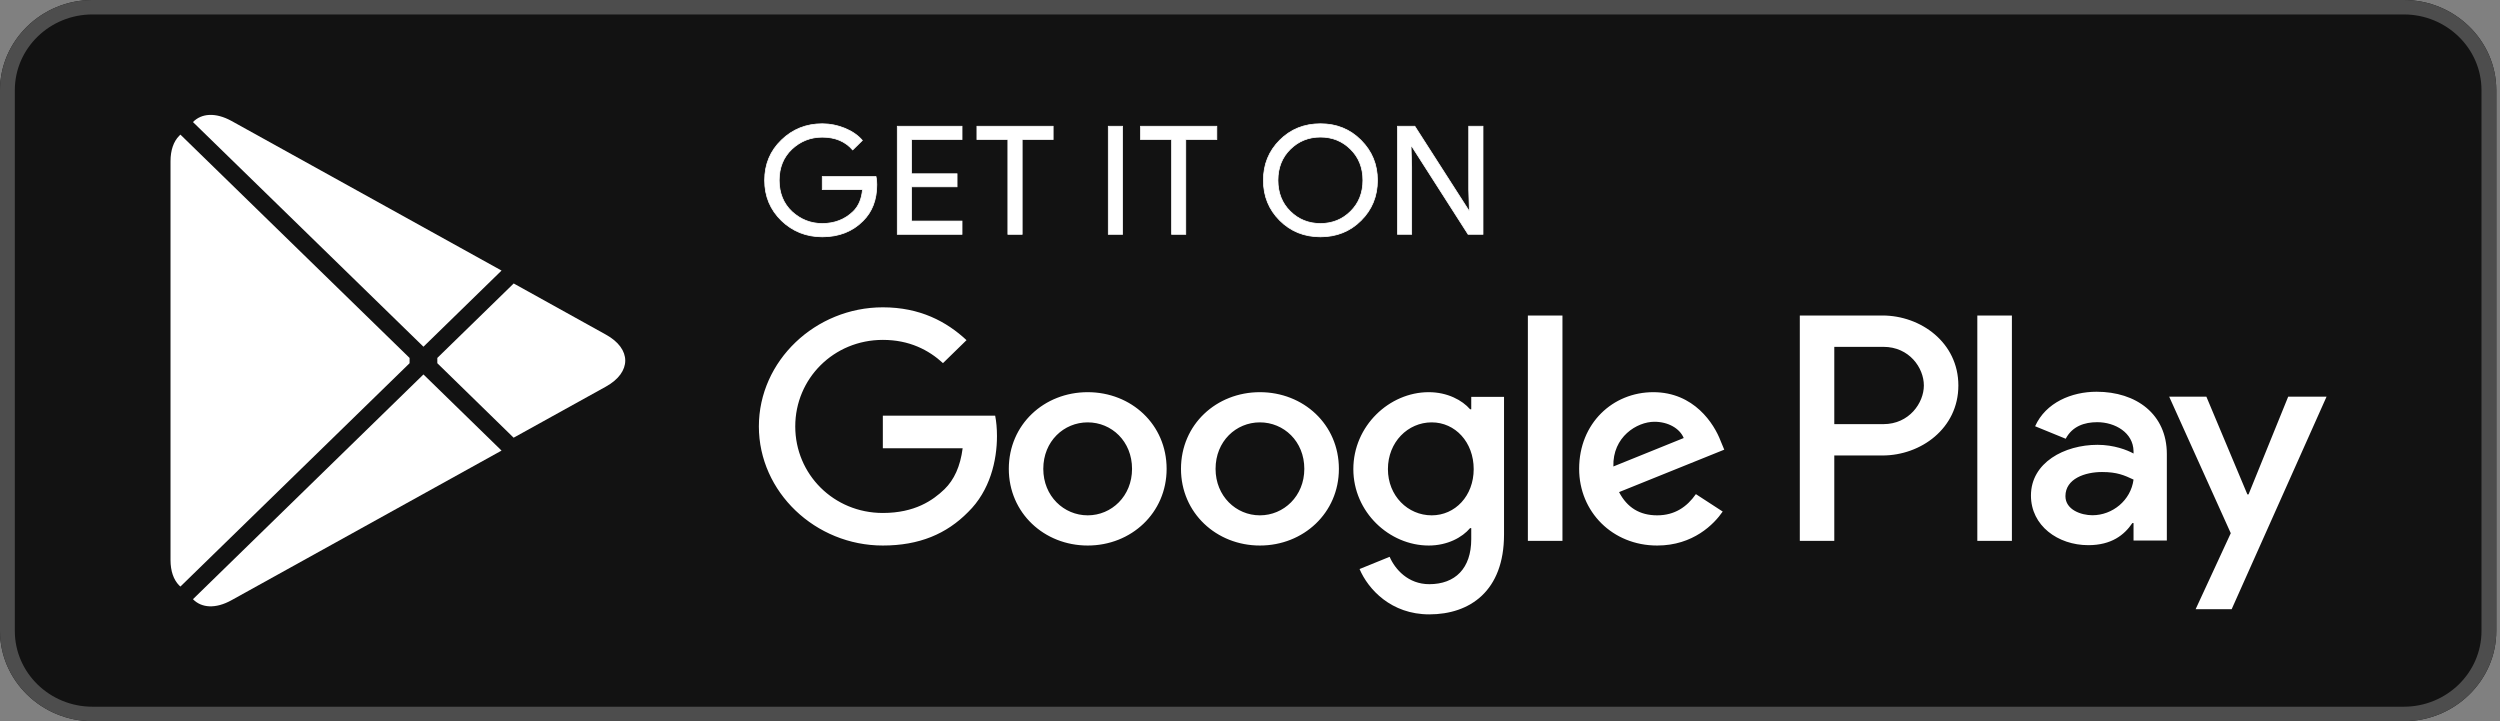
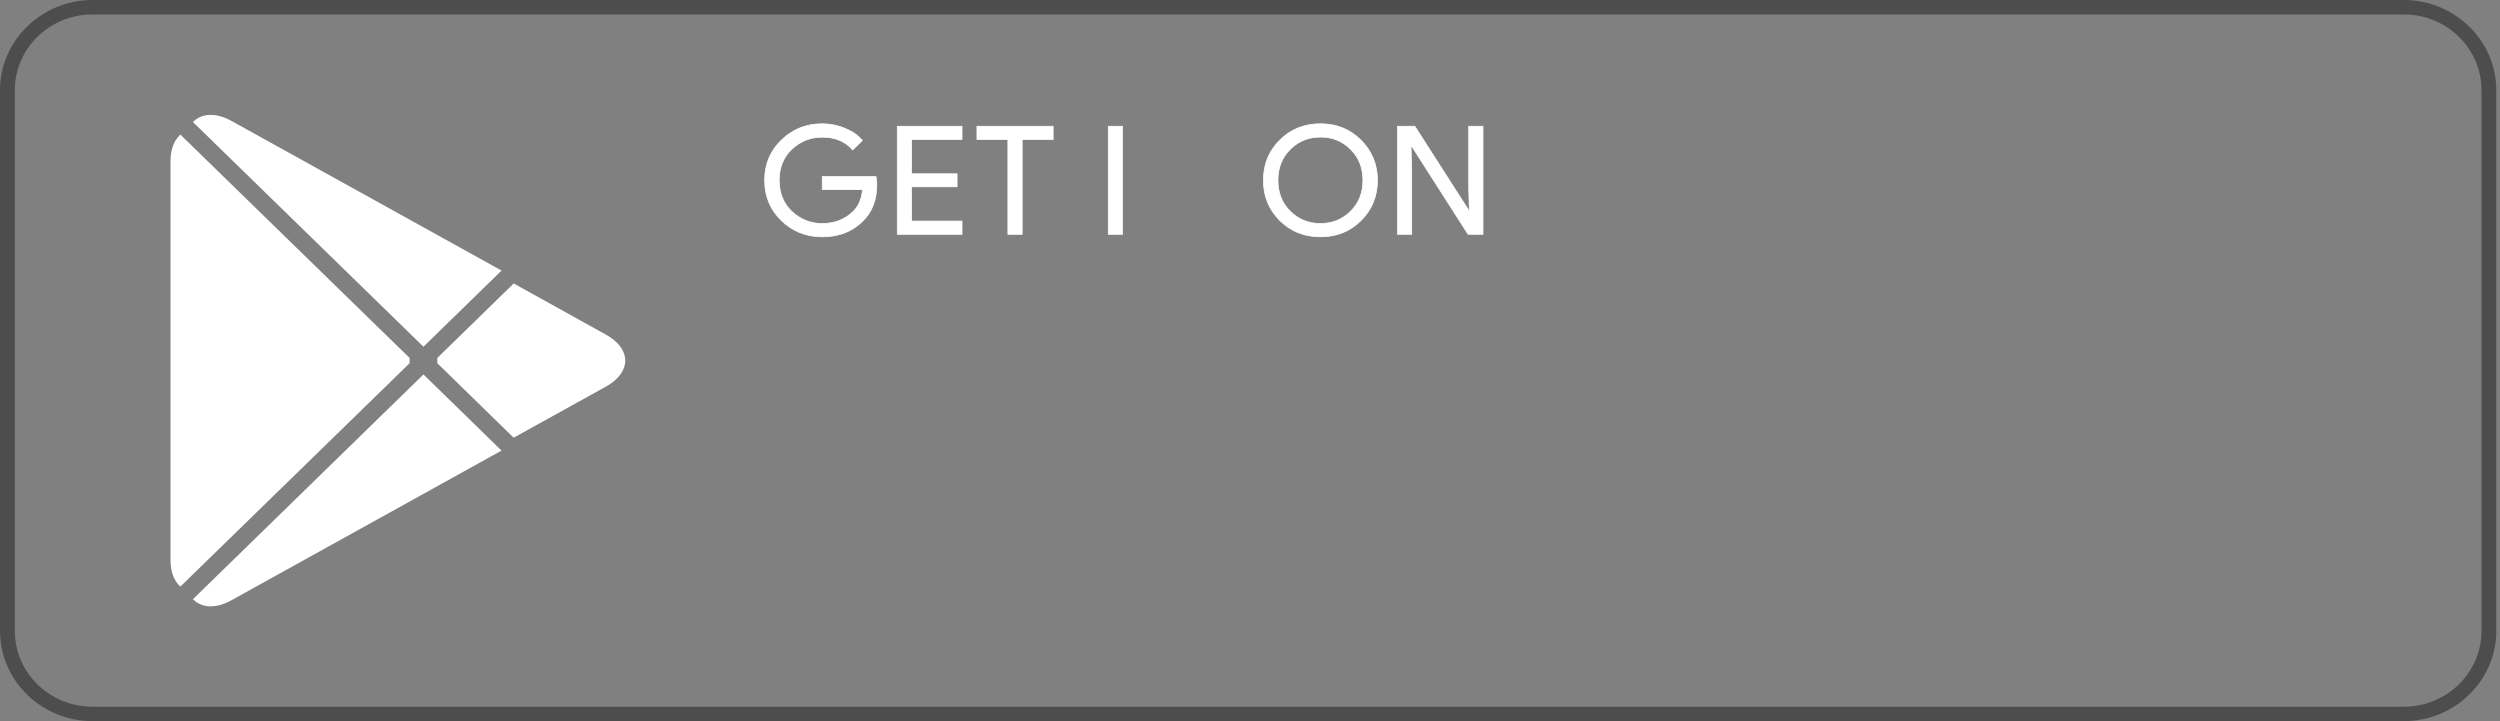
<svg xmlns="http://www.w3.org/2000/svg" width="208" height="60" viewBox="0 0 208 60" fill="none">
  <rect x="0" y="0" width="208" height="60" fill="#808080" stroke="none" />
-   <path d="M200 60H7.692C3.463 60 0 56.623 0 52.5V7.5C0 3.377 3.463 9.53674e-06 7.692 9.53674e-06H200C204.229 9.53674e-06 207.692 3.377 207.692 7.5V52.5C207.692 56.623 204.229 60 200 60Z" fill="#121212" />
  <path d="M200 1.202C203.562 1.202 206.46 4.028 206.46 7.5V52.5C206.46 55.972 203.562 58.798 200 58.798H7.692C4.131 58.798 1.233 55.972 1.233 52.5V7.5C1.233 4.028 4.131 1.202 7.692 1.202H200ZM200 9.53674e-06H7.692C3.463 9.53674e-06 0 3.377 0 7.5V52.5C0 56.623 3.463 60 7.692 60H200C204.229 60 207.692 56.623 207.692 52.5V7.5C207.692 3.377 204.229 9.53674e-06 200 9.53674e-06Z" fill="#4D4D4D" />
  <path d="M14.9 11.308C14.448 11.77 14.187 12.488 14.187 13.418V46.59C14.187 47.52 14.448 48.238 14.9 48.7L15.011 48.801L34.077 30.22V29.781L15.011 11.2L14.9 11.308Z" fill="white" />
  <path d="M42.733 36.416L36.385 30.219V29.78L42.74 23.584L42.883 23.664L50.41 27.84C52.558 29.025 52.558 30.975 50.41 32.167L42.883 36.335L42.733 36.416Z" fill="white" />
  <path d="M41.729 37.489L35.231 31.154L16.054 49.853C16.767 50.584 17.931 50.673 19.254 49.941L41.729 37.489Z" fill="white" />
  <path d="M41.729 22.511L19.254 10.059C17.931 9.335 16.767 9.424 16.054 10.155L35.231 28.847L41.729 22.511Z" fill="white" />
  <path d="M72.95 15.366C72.95 16.619 72.565 17.622 71.808 18.37C70.936 19.257 69.802 19.703 68.412 19.703C67.083 19.703 65.948 19.249 65.017 18.355C64.085 17.447 63.619 16.334 63.619 15C63.619 13.667 64.085 12.553 65.017 11.653C65.948 10.752 67.083 10.298 68.412 10.298C69.073 10.298 69.704 10.431 70.306 10.678C70.906 10.928 71.394 11.265 71.748 11.682L70.944 12.473C70.327 11.762 69.487 11.412 68.412 11.412C67.442 11.412 66.602 11.742 65.888 12.407C65.183 13.075 64.829 13.939 64.829 15C64.829 16.062 65.183 16.933 65.888 17.601C66.602 18.259 67.442 18.597 68.412 18.597C69.44 18.597 70.306 18.259 70.988 17.593C71.438 17.153 71.694 16.545 71.761 15.769H68.412V14.685H72.881C72.935 14.92 72.95 15.147 72.95 15.366Z" fill="white" stroke="white" stroke-width="0.062" stroke-miterlimit="10" />
  <path d="M80.04 11.608H75.842V14.458H79.627V15.542H75.842V18.392H80.04V19.496H74.654V10.504H80.04V11.608Z" fill="white" stroke="white" stroke-width="0.062" stroke-miterlimit="10" />
  <path d="M85.044 19.496H83.856V11.608H81.281V10.504H87.621V11.608H85.044V19.496Z" fill="white" stroke="white" stroke-width="0.062" stroke-miterlimit="10" />
  <path d="M92.21 19.496V10.504H93.396V19.496H92.21Z" fill="white" stroke="white" stroke-width="0.062" stroke-miterlimit="10" />
-   <path d="M98.656 19.496H97.477V11.608H94.892V10.504H101.24V11.608H98.656V19.496Z" fill="white" stroke="white" stroke-width="0.062" stroke-miterlimit="10" />
  <path d="M113.244 18.34C112.335 19.249 111.208 19.703 109.863 19.703C108.512 19.703 107.385 19.249 106.475 18.34C105.567 17.432 105.115 16.319 105.115 15C105.115 13.682 105.567 12.569 106.475 11.661C107.385 10.752 108.512 10.298 109.863 10.298C111.2 10.298 112.327 10.752 113.237 11.668C114.152 12.584 114.604 13.69 114.604 15C114.604 16.319 114.152 17.432 113.244 18.34ZM107.354 17.586C108.038 18.259 108.871 18.597 109.863 18.597C110.848 18.597 111.688 18.259 112.365 17.586C113.048 16.913 113.394 16.049 113.394 15C113.394 13.952 113.048 13.088 112.365 12.415C111.688 11.742 110.848 11.404 109.863 11.404C108.871 11.404 108.038 11.742 107.354 12.415C106.671 13.088 106.325 13.952 106.325 15C106.325 16.049 106.671 16.913 107.354 17.586Z" fill="white" stroke="white" stroke-width="0.062" stroke-miterlimit="10" />
  <path d="M116.271 19.496V10.504H117.713L122.198 17.498H122.25L122.198 15.769V10.504H123.385V19.496H122.146L117.45 12.158H117.398L117.45 13.894V19.496H116.271Z" fill="white" stroke="white" stroke-width="0.062" stroke-miterlimit="10" />
-   <path d="M104.823 32.629C101.21 32.629 98.258 35.31 98.258 39.009C98.258 42.679 101.21 45.388 104.823 45.388C108.444 45.388 111.396 42.679 111.396 39.009C111.396 35.31 108.444 32.629 104.823 32.629ZM104.823 42.876C102.84 42.876 101.135 41.28 101.135 39.009C101.135 36.709 102.84 35.141 104.823 35.141C106.806 35.141 108.519 36.709 108.519 39.009C108.519 41.28 106.806 42.876 104.823 42.876ZM90.498 32.629C86.877 32.629 83.933 35.31 83.933 39.009C83.933 42.679 86.877 45.388 90.498 45.388C94.117 45.388 97.063 42.679 97.063 39.009C97.063 35.31 94.117 32.629 90.498 32.629ZM90.498 42.876C88.513 42.876 86.802 41.28 86.802 39.009C86.802 36.709 88.513 35.141 90.498 35.141C92.481 35.141 94.186 36.709 94.186 39.009C94.186 41.28 92.481 42.876 90.498 42.876ZM73.452 34.584V37.296H80.092C79.898 38.811 79.379 39.924 78.583 40.701C77.613 41.638 76.104 42.679 73.452 42.679C69.365 42.679 66.165 39.463 66.165 35.479C66.165 31.494 69.365 28.279 73.452 28.279C75.662 28.279 77.269 29.121 78.456 30.212L80.415 28.301C78.756 26.756 76.548 25.569 73.452 25.569C67.848 25.569 63.138 30.015 63.138 35.479C63.138 40.943 67.848 45.388 73.452 45.388C76.481 45.388 78.756 44.421 80.544 42.606C82.377 40.819 82.948 38.306 82.948 36.278C82.948 35.648 82.894 35.068 82.798 34.584H73.452ZM143.156 36.686C142.615 35.259 140.948 32.629 137.552 32.629C134.186 32.629 131.385 35.214 131.385 39.009C131.385 42.583 134.158 45.388 137.875 45.388C140.881 45.388 142.615 43.601 143.329 42.561L141.098 41.111C140.354 42.172 139.34 42.876 137.875 42.876C136.419 42.876 135.375 42.225 134.706 40.943L143.458 37.412L143.156 36.686ZM134.233 38.811C134.158 36.351 136.192 35.091 137.65 35.091C138.792 35.091 139.761 35.648 140.085 36.444L134.233 38.811ZM127.119 45H129.996V26.25H127.119V45ZM122.408 34.05H122.311C121.665 33.304 120.433 32.629 118.871 32.629C115.594 32.629 112.598 35.434 112.598 39.03C112.598 42.606 115.594 45.388 118.871 45.388C120.433 45.388 121.665 44.708 122.311 43.939H122.408V44.854C122.408 47.293 121.071 48.604 118.915 48.604C117.158 48.604 116.067 47.366 115.617 46.326L113.115 47.344C113.836 49.035 115.746 51.116 118.915 51.116C122.288 51.116 125.135 49.181 125.135 44.473V33.017H122.408V34.05ZM119.117 42.876C117.135 42.876 115.475 41.258 115.475 39.03C115.475 36.782 117.135 35.141 119.117 35.141C121.071 35.141 122.611 36.782 122.611 39.03C122.611 41.258 121.071 42.876 119.117 42.876ZM156.625 26.25H149.744V45H152.613V37.896H156.625C159.811 37.896 162.936 35.648 162.936 32.072C162.936 28.498 159.804 26.25 156.625 26.25ZM156.7 35.288H152.613V28.858H156.7C158.842 28.858 160.065 30.593 160.065 32.072C160.065 33.523 158.842 35.288 156.7 35.288ZM174.436 32.593C172.363 32.593 170.208 33.486 169.321 35.464L171.867 36.504C172.415 35.464 173.423 35.126 174.488 35.126C175.977 35.126 177.486 35.998 177.51 37.538V37.734C176.99 37.442 175.879 37.009 174.511 37.009C171.769 37.009 168.975 38.481 168.975 41.227C168.975 43.74 171.221 45.358 173.746 45.358C175.677 45.358 176.742 44.509 177.411 43.521H177.51V44.97H180.281V37.778C180.281 34.453 177.735 32.593 174.436 32.593ZM174.09 42.868C173.152 42.868 171.844 42.414 171.844 41.28C171.844 39.829 173.475 39.272 174.886 39.272C176.15 39.272 176.742 39.544 177.51 39.902C177.285 41.638 175.752 42.868 174.09 42.868ZM190.377 33.004L187.079 41.132H186.981L183.571 33.004H180.477L185.6 44.362L182.677 50.683H185.675L193.569 33.004H190.377ZM164.513 45H167.39V26.25H164.513V45Z" fill="white" />
</svg>